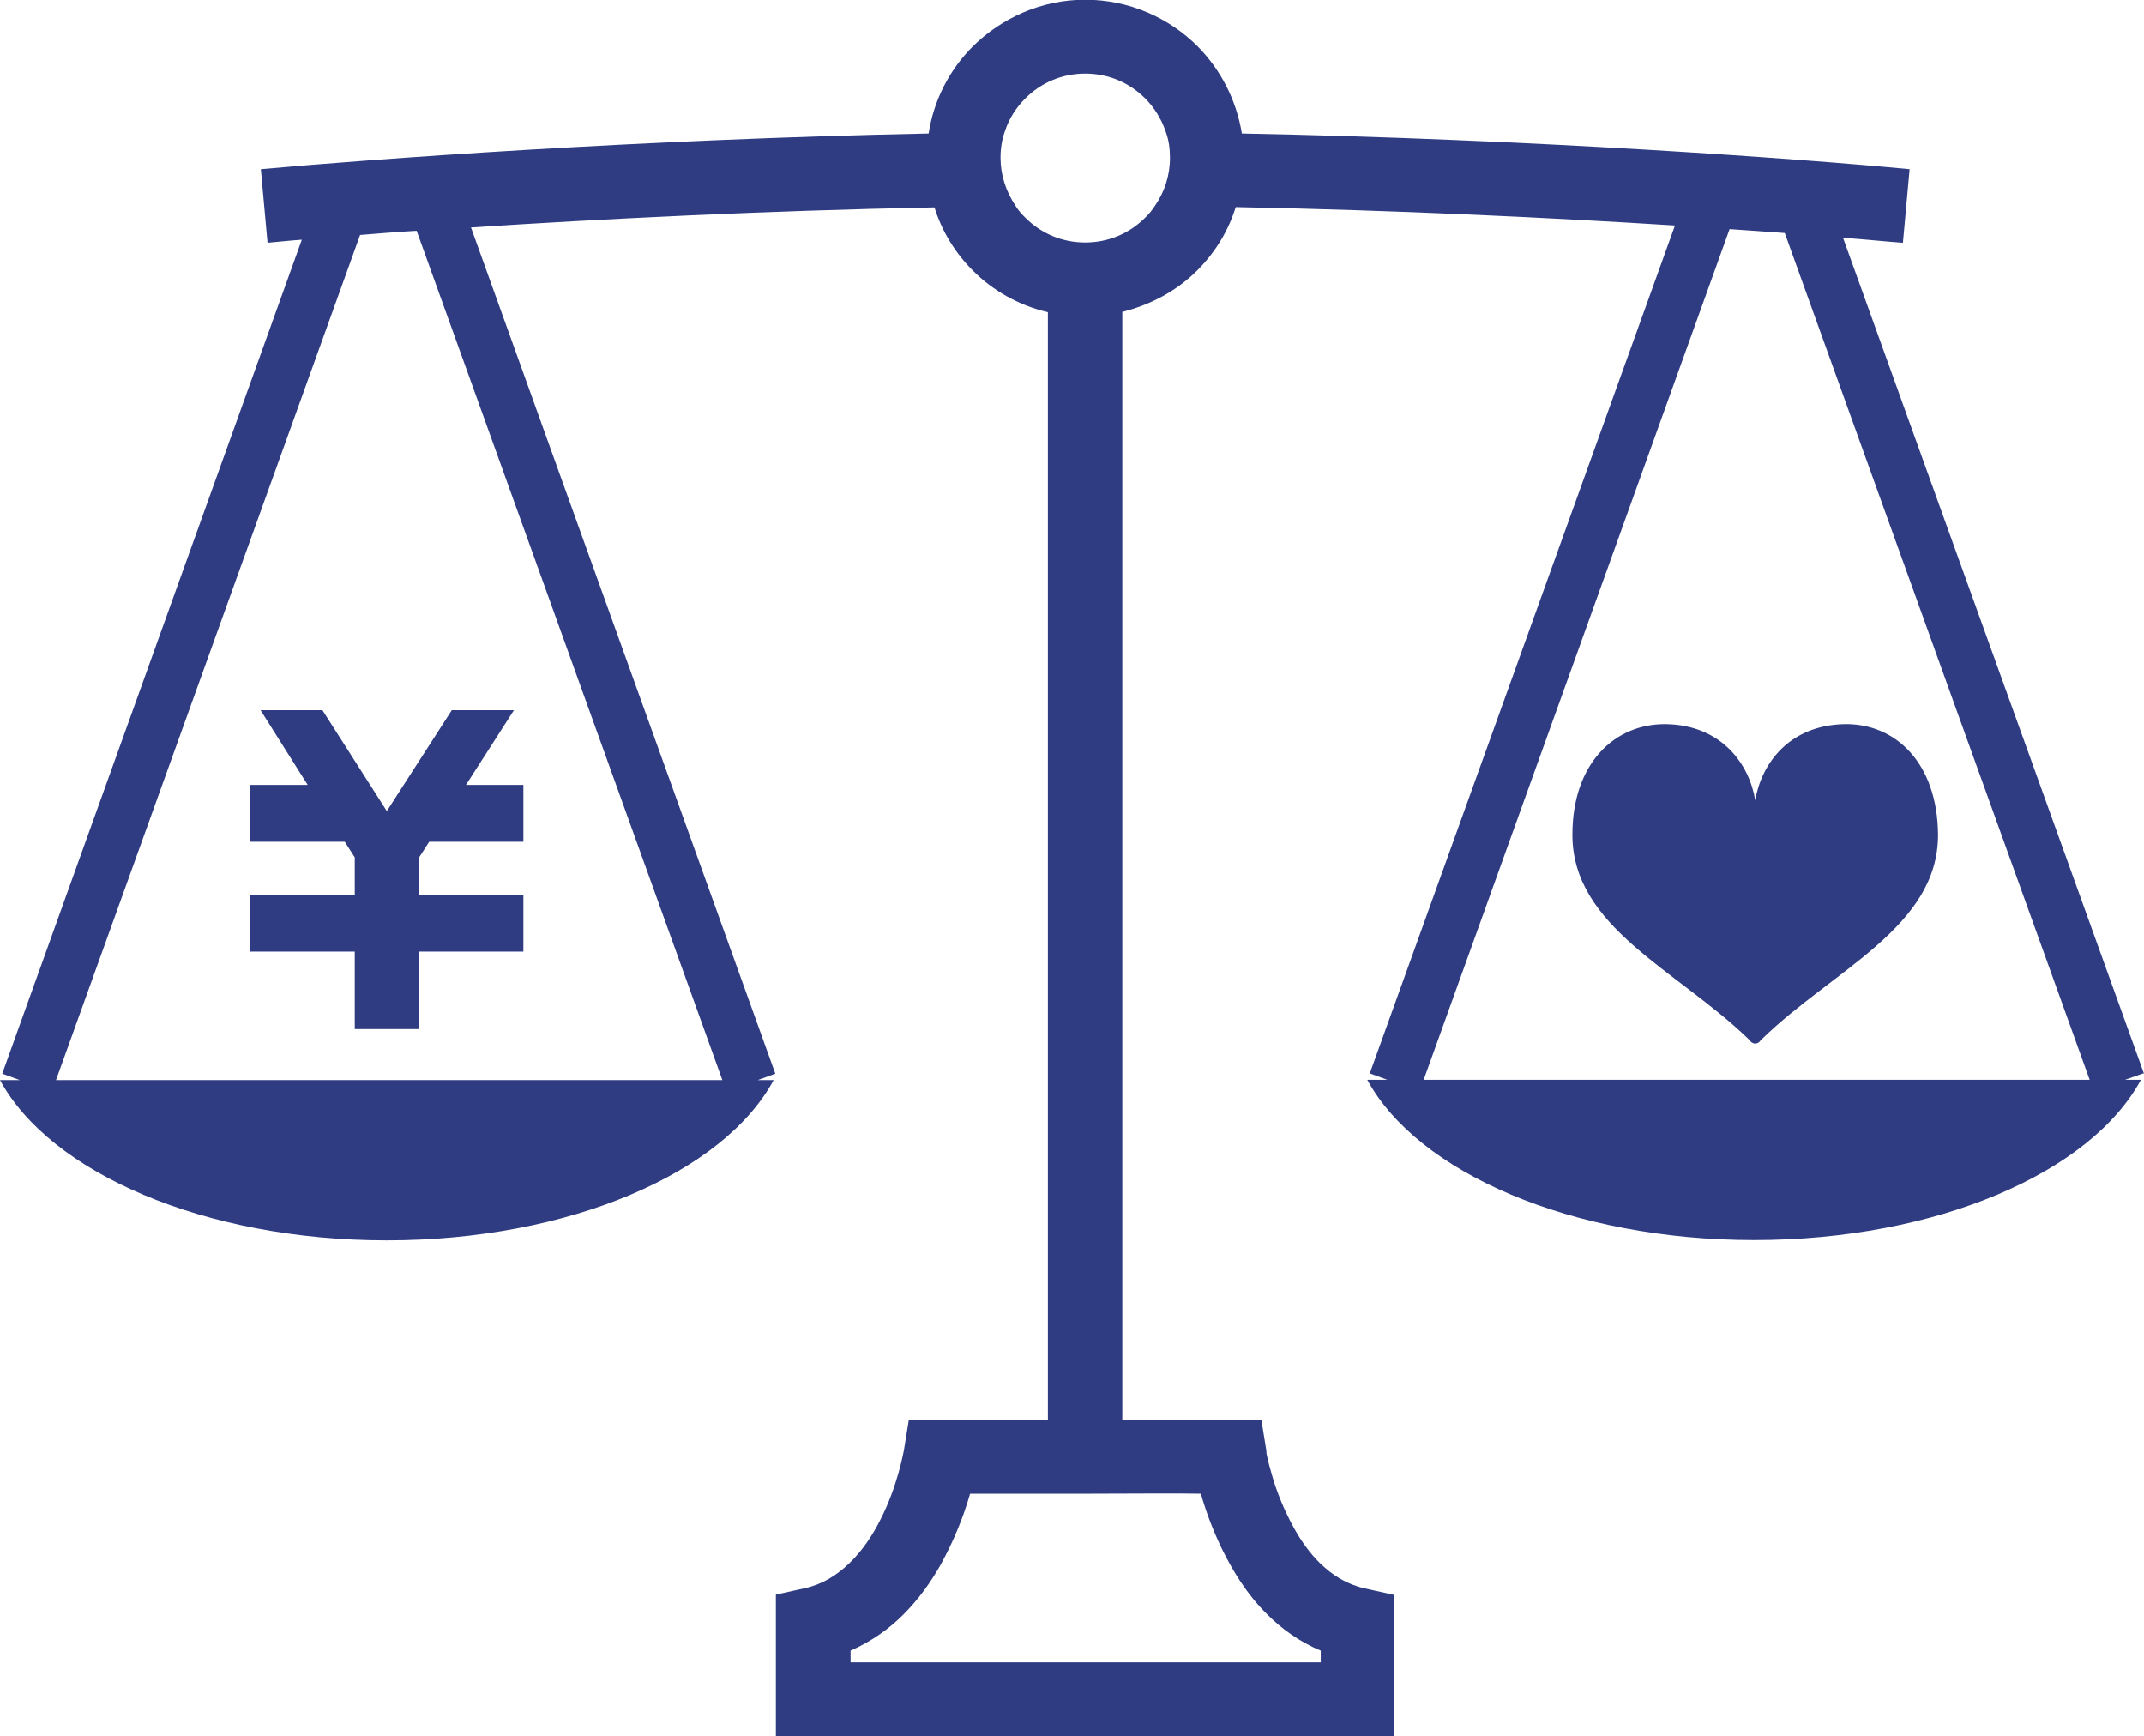
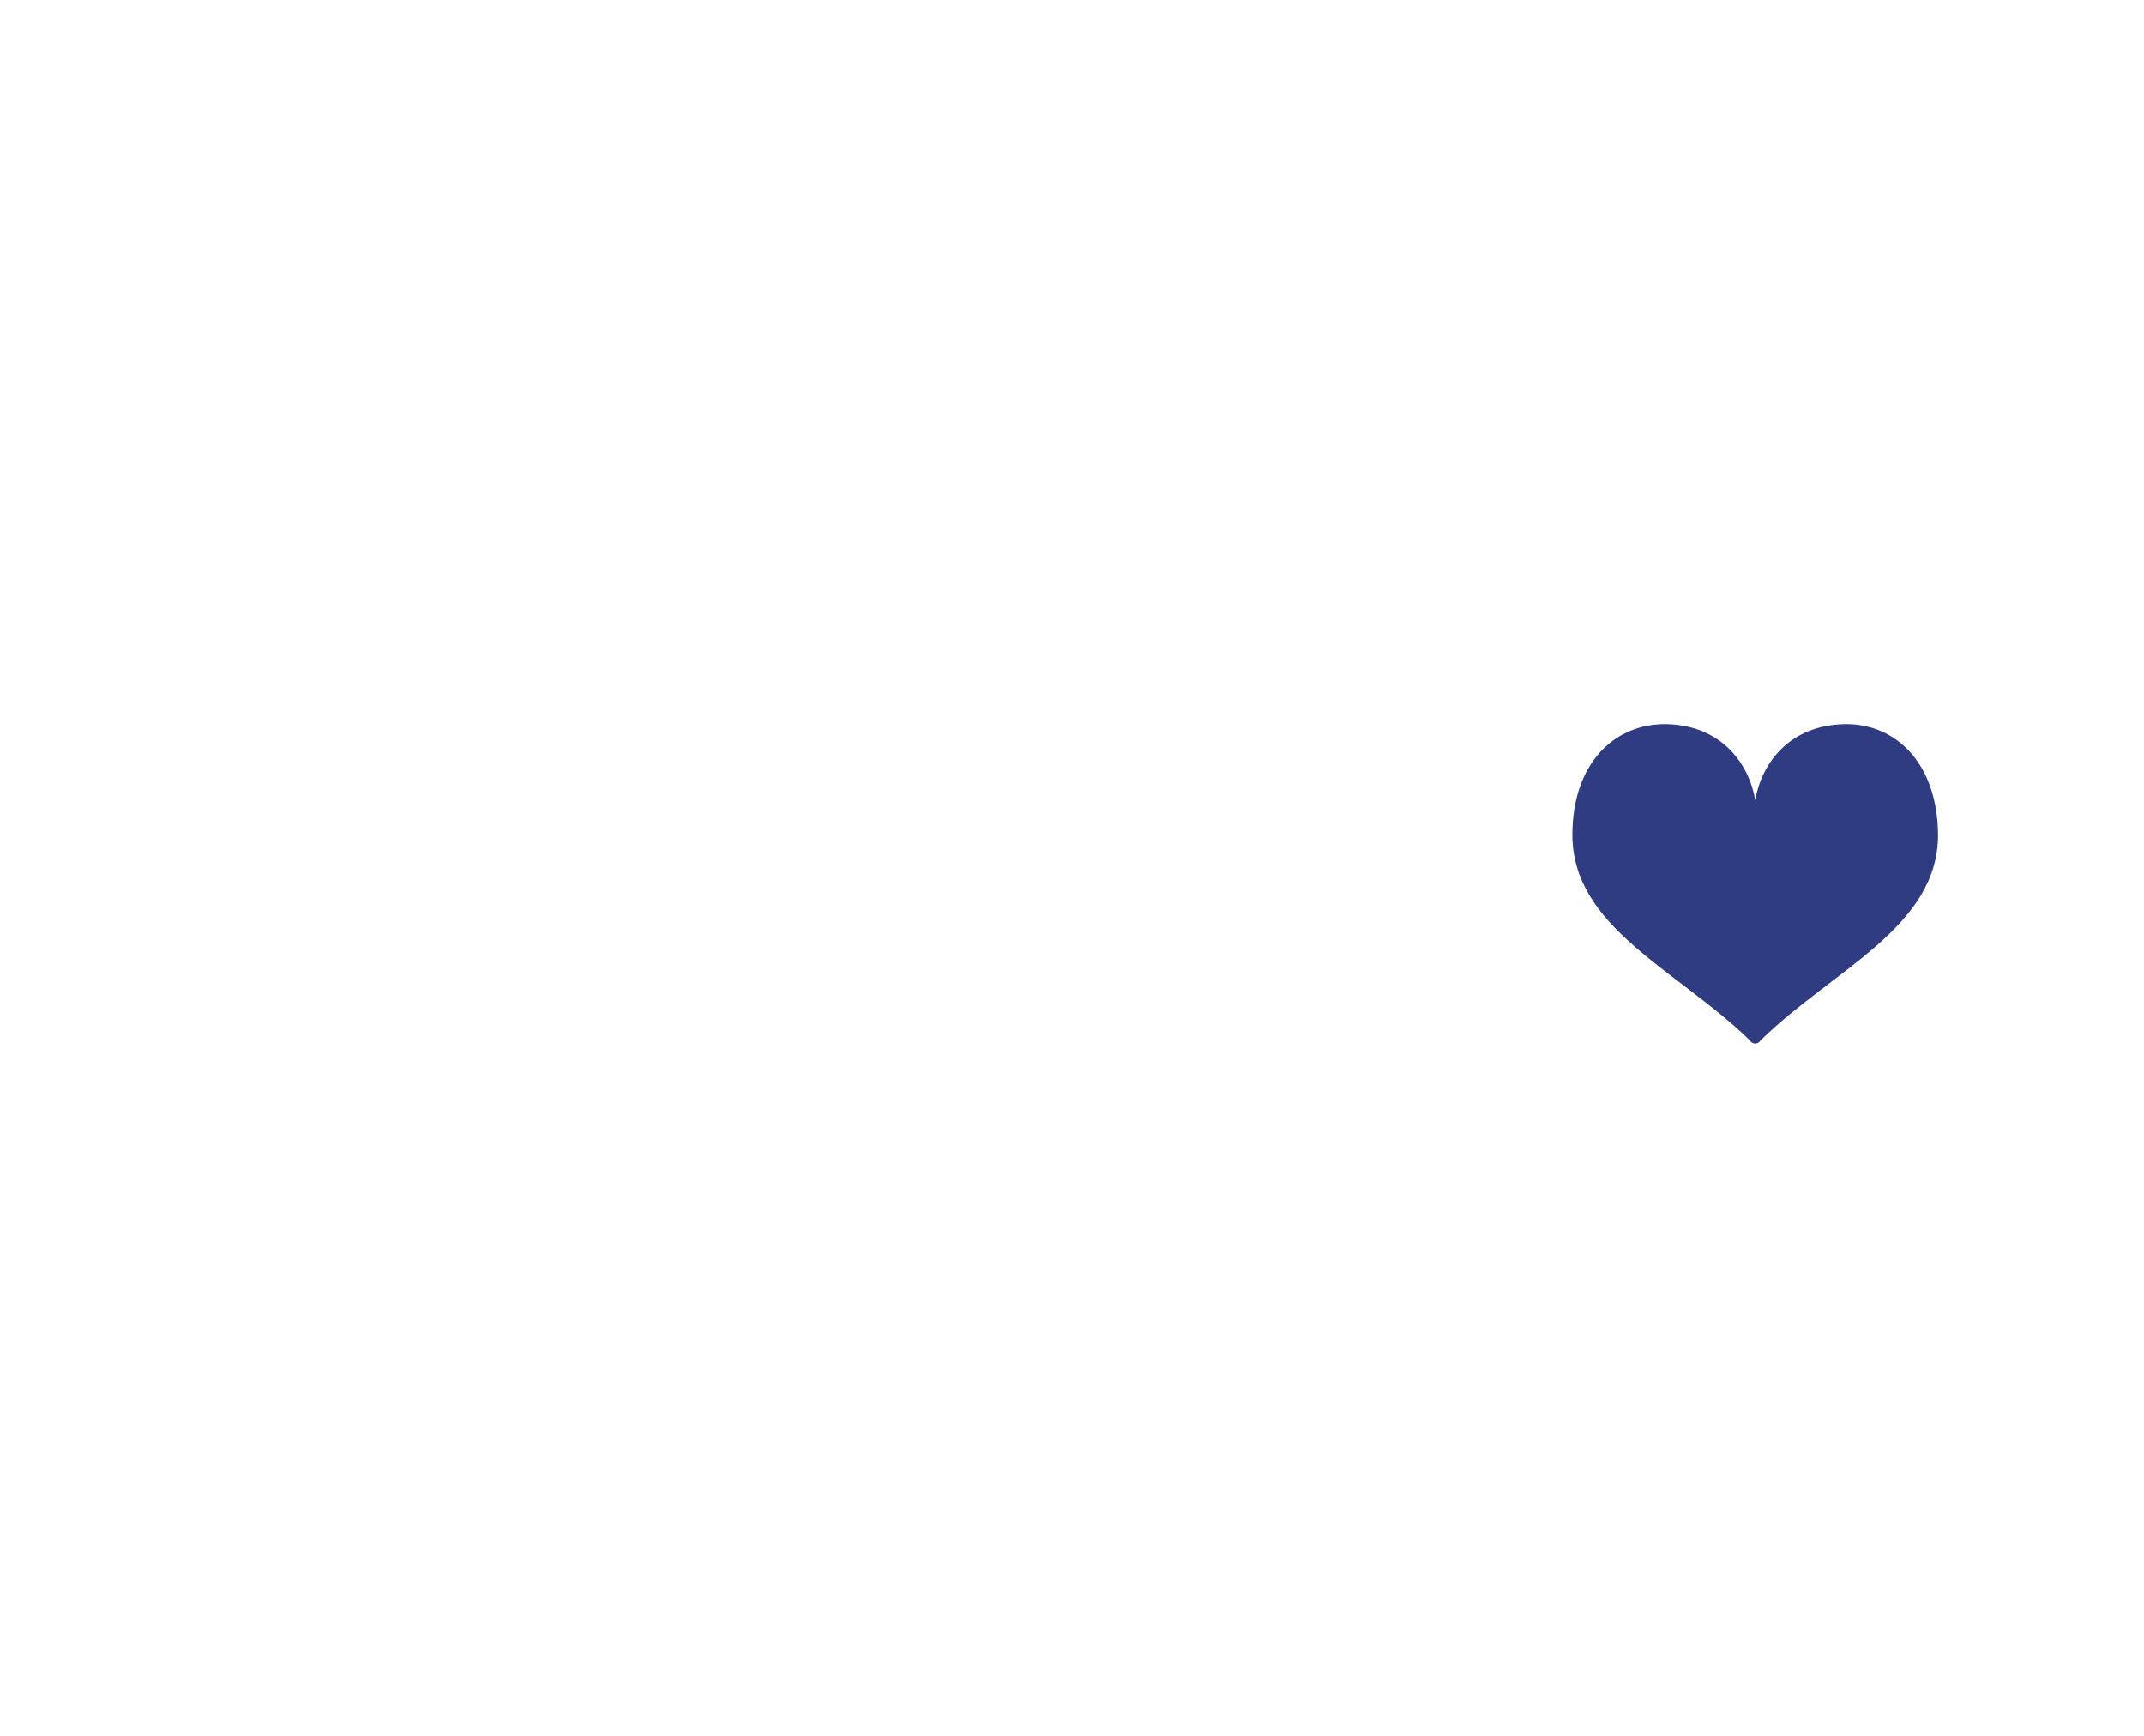
<svg xmlns="http://www.w3.org/2000/svg" id="b" width="76.93" height="62.29" viewBox="0 0 76.93 62.29">
  <defs>
    <style>.d{fill:#2f3c82;}</style>
  </defs>
  <g id="c">
-     <polygon class="d" points="11.57 25.48 11.3 25.48 9.6 25.48 9.35 25.48 11.04 28.16 8.98 28.16 8.98 28.55 8.98 29.79 8.98 30.2 12.37 30.2 12.73 30.76 12.73 32.11 8.98 32.11 8.98 32.11 8.98 33.87 8.98 34.14 12.73 34.14 12.73 36.92 15.04 36.92 15.04 34.14 18.78 34.14 18.78 33.87 18.78 32.11 18.78 32.11 15.04 32.11 15.04 30.76 15.4 30.2 18.78 30.2 18.78 29.79 18.78 28.55 18.78 28.16 16.72 28.16 18.44 25.48 18.16 25.48 16.47 25.48 16.21 25.48 13.88 29.1 11.57 25.48" />
-     <path class="d" d="m76.93,38.52l-10.8-29.99c.83.06,1.56.14,2.15.18l.24-2.64c-3.98-.38-13.57-1.08-23.96-1.28-.2-1.22-.77-2.3-1.59-3.13-1.02-1.02-2.46-1.67-4.03-1.67s-2.99.65-4.03,1.67c-.83.83-1.4,1.91-1.59,3.13-10.38.21-19.98.92-23.96,1.28l.24,2.64c.36-.03.78-.08,1.23-.11L.08,38.52l.63.23h-.71c1.8,3.32,7.33,5.75,13.88,5.75s12.08-2.42,13.88-5.75h-.57l.63-.23-10.92-30.36c4.6-.3,10.47-.6,16.63-.72.27.87.75,1.64,1.38,2.27.72.72,1.65,1.25,2.69,1.49v39.74h-4.99l-.18,1.11h0c-.02.08-.23,1.28-.83,2.45-.29.59-.68,1.16-1.13,1.59s-.96.75-1.59.89l-1.04.23v5.09h22.18v-5.08l-1.04-.23c-.66-.15-1.17-.47-1.64-.93-.35-.35-.65-.77-.9-1.22-.38-.68-.65-1.38-.8-1.92-.08-.27-.14-.5-.17-.65-.02-.08-.03-.14-.03-.17v-.05h0l-.18-1.11h-4.99V11.19c1.04-.26,1.97-.77,2.69-1.49.63-.63,1.11-1.4,1.38-2.27,5.77.11,11.3.38,15.76.66l-10.95,30.42.63.23h-.72c1.8,3.32,7.33,5.75,13.88,5.75s12.08-2.42,13.88-5.75h-.57l.65-.23Zm-51.01.23H2.01L12.92,8.43c.63-.05,1.31-.11,2.03-.15l10.97,30.47Zm17.17,14.84c.15.54.39,1.22.74,1.95.39.8.9,1.65,1.65,2.39.51.51,1.16.98,1.91,1.29v.42h-16.87v-.42c.75-.33,1.38-.78,1.89-1.29.56-.56.99-1.17,1.34-1.79.51-.92.84-1.8,1.04-2.49,0-.03.02-.05.02-.06h4.15c1.62,0,3.17-.02,4.15,0Zm-2-45.78c-.56.56-1.31.89-2.15.89s-1.59-.33-2.15-.89c-.14-.14-.26-.27-.36-.44-.33-.5-.53-1.08-.53-1.71,0-.33.05-.65.15-.93.15-.47.41-.87.74-1.2.56-.56,1.31-.89,2.15-.89s1.59.33,2.15.89c.33.33.59.75.74,1.2.11.3.15.6.15.93,0,.65-.2,1.23-.53,1.71-.11.17-.23.32-.36.44Zm9.99,30.94l10.98-30.53c.69.05,1.35.09,1.98.14l10.94,30.38h-23.9v.02Z" />
    <path class="d" d="m66.17,25.98c-2,.05-2.97,1.44-3.19,2.73-.21-1.28-1.19-2.69-3.19-2.73-1.83-.03-3.37,1.38-3.37,3.97,0,3.31,3.74,4.84,6.31,7.32.09.09.08.09.08.09.05.05.11.08.17.08s.12-.03.17-.08c0,0-.02,0,.08-.09,2.55-2.48,6.31-4.01,6.31-7.32-.02-2.58-1.53-4.01-3.37-3.97Z" />
  </g>
</svg>